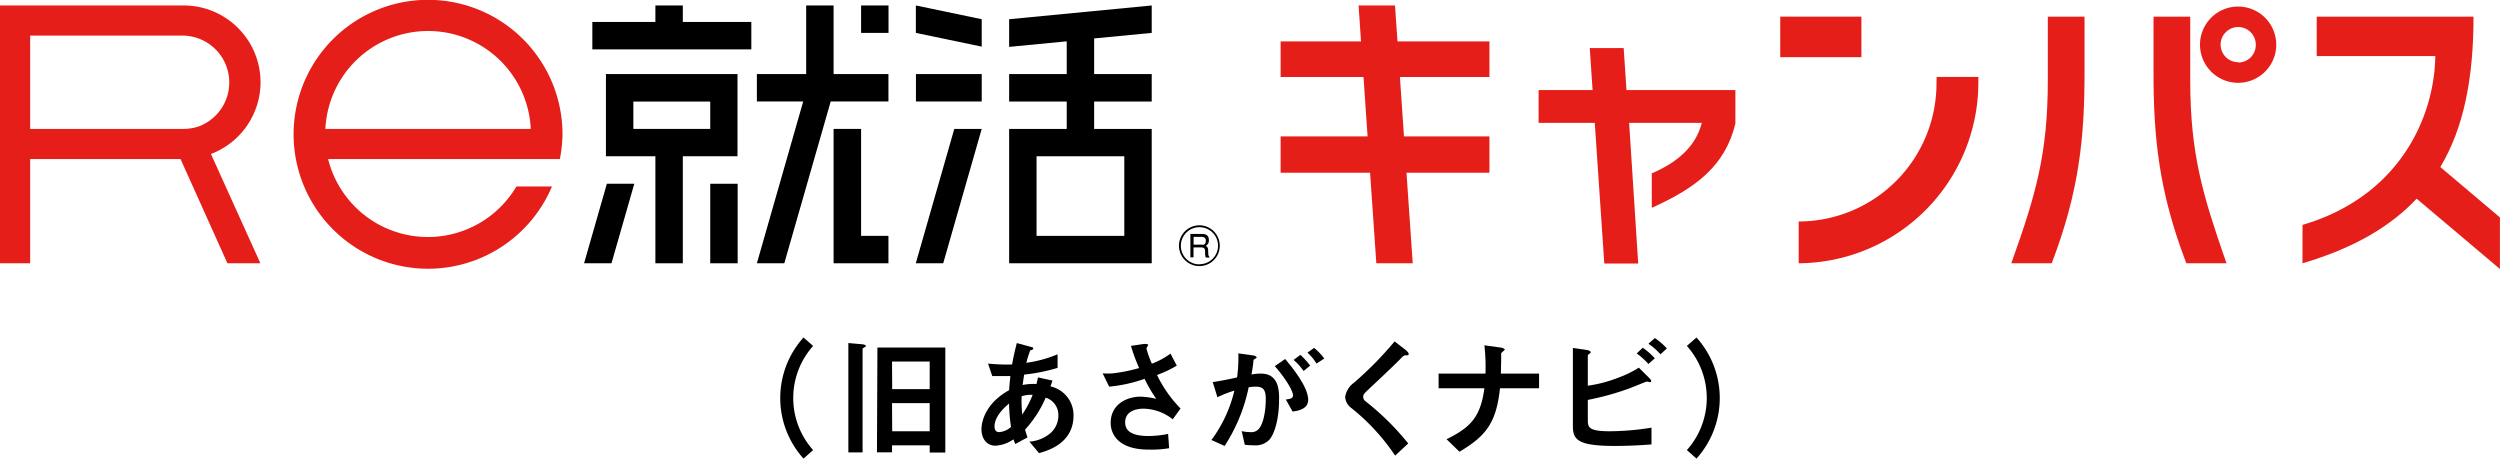
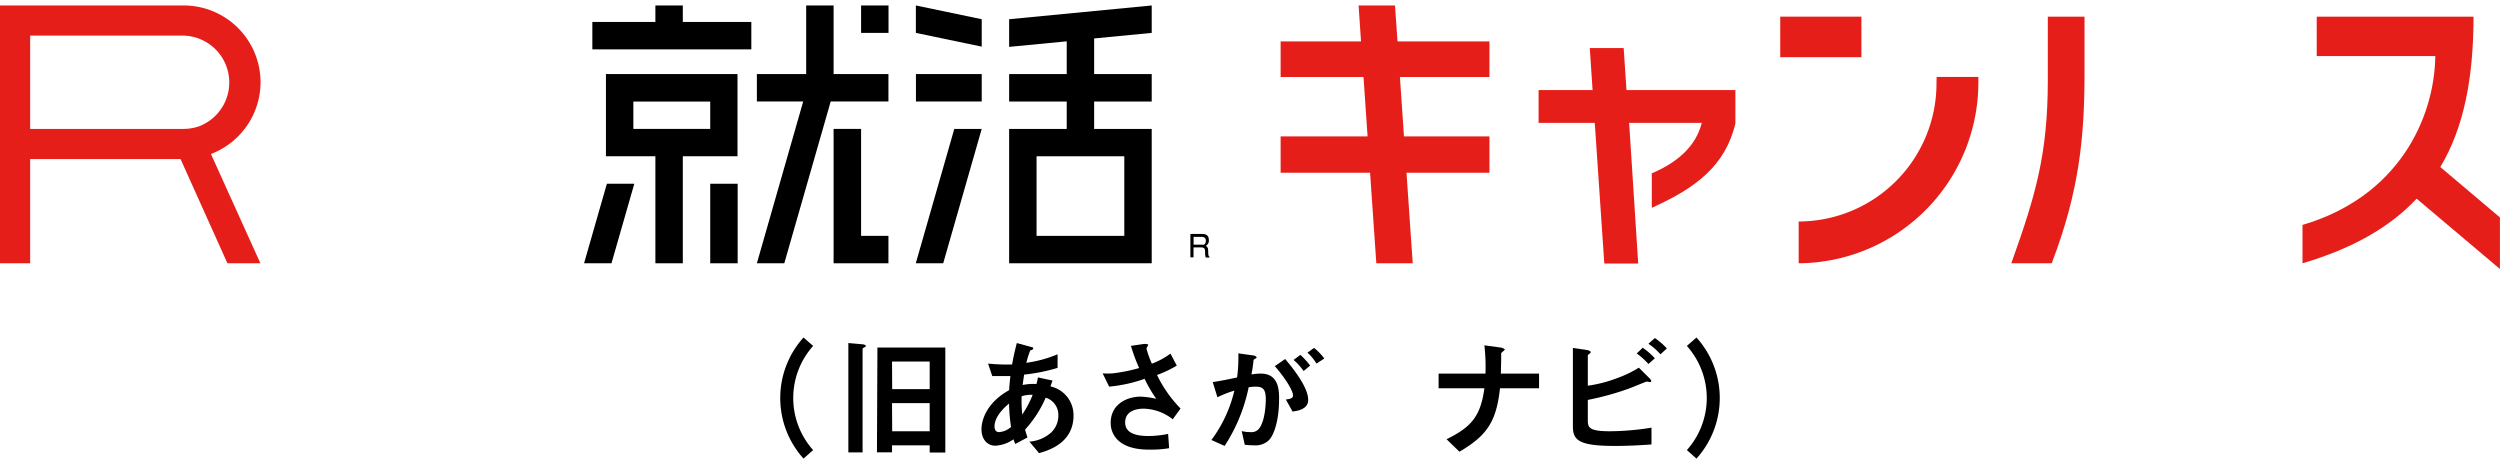
<svg xmlns="http://www.w3.org/2000/svg" width="320" height="58.7" viewBox="0 0 320 58.7">
  <g>
    <g>
      <polygon points="87.4 0.7 83.89 0.7 83.89 2.81 75.82 2.81 75.82 6.32 96.17 6.32 96.17 2.81 87.4 2.81 87.4 0.7" />
      <polygon points="106.7 0.7 103.19 0.7 103.19 9.48 96.88 9.48 96.88 12.99 102.81 12.99 96.88 33.7 100.39 33.7 106.33 12.99 113.72 12.99 113.72 9.48 106.7 9.48 106.7 0.7" />
      <polygon points="110.22 16.5 106.7 16.5 106.7 33.7 113.72 33.7 113.72 30.19 110.22 30.19 110.22 16.5" />
      <path d="M77.56,20h6.33V33.7H87.4V20h7V9.48H77.56Zm3.51-7h9.84V16.5H81.07Z" />
      <rect x="90.91" y="23.52" width="3.51" height="10.18" />
      <polygon points="74.76 33.7 78.27 33.7 81.19 23.52 77.68 23.52 74.76 33.7" />
      <path d="M129.17,6l7.37-.71V9.48h-7.37V13h7.37V16.5h-7.37V33.7h18.25V16.5h-7.37V13h7.37V9.48h-7.37V4.92l7.37-.71V.7L129.17,2.46Zm14.74,14V30.19H132.68V20Z" />
      <polygon points="117.23 4.21 125.66 5.97 125.66 2.46 117.23 0.7 117.23 4.21" />
      <rect x="110.22" y="0.7" width="3.51" height="3.51" />
      <rect x="117.24" y="9.48" width="8.42" height="3.51" />
      <polygon points="117.22 33.7 120.73 33.7 125.66 16.5 122.15 16.5 117.22 33.7" />
-       <path d="M153.53,28.84a2.61,2.61,0,1,0,2.6,2.6A2.61,2.61,0,0,0,153.53,28.84Zm0,5a2.38,2.38,0,1,1,2.38-2.38A2.37,2.37,0,0,1,153.53,33.82Z" />
      <path d="M154.34,31.46a.72.72,0,0,0,.39-.75c0-.69-.49-.77-1-.77h-1.36v3h.4V31.67h1c.63,0,.45.55.49.91a1.36,1.36,0,0,0,.08.38h.47v-.09c-.14-.11-.15-.25-.16-.63S154.65,31.67,154.34,31.46Zm-.56-.14h-1v-1h1c.24,0,.62.06.56.58S154,31.32,153.78,31.32Z" />
    </g>
    <g>
-       <path d="M286.49.84a4.88,4.88,0,1,0,4.87,4.87A4.88,4.88,0,0,0,286.49.84Zm0,7.12a2.25,2.25,0,1,1,2.25-2.25A2.24,2.24,0,0,1,286.49,8Z" fill="#e61e19" />
-       <path d="M280.35,10.3V2.13h-4.7V9.35c0,8.22.69,15.12,4.11,24.11l.09.24H285l-.13-.35C282,25.08,280.35,19.76,280.35,10.3Z" fill="#e61e19" />
      <path d="M262.12,10.3c0,9.46-1.6,14.78-4.55,23.05l-.13.35h5.18l.09-.24c3.42-9,4.11-15.89,4.11-24.11V2.13h-4.7Z" fill="#e61e19" />
      <rect x="227.87" y="2.13" width="10.39" height="5.19" fill="#e61e19" />
      <path d="M247.87,10.58a17.67,17.67,0,0,1-17.64,17.77V33.7a23.15,23.15,0,0,0,23-23.12V9.85h-5.34Z" fill="#e61e19" />
      <path d="M207.83,6.15h-4.34l.36,5.38h-6.91v4.2h7.19l1.22,18h4.34l-1.16-18h9.3l-.05.18c-.76,2.7-2.81,4.74-6.26,6.24l-.09,0v4.45l.2-.09c5.35-2.45,9.18-5.2,10.5-10.7V11.53H208.19Z" fill="#e61e19" />
      <polygon points="178.56 0.7 173.9 0.7 174.21 5.3 163.92 5.3 163.92 9.86 174.53 9.86 175.05 17.46 163.92 17.46 163.92 22.11 175.37 22.11 176.17 33.7 180.83 33.7 180.03 22.11 190.65 22.11 190.65 17.46 179.71 17.46 179.19 9.86 190.65 9.86 190.65 5.3 178.88 5.3 178.56 0.7" fill="#e61e19" />
      <path d="M312.36,21.38c3-5,4.25-11.35,4.25-19.25H296.54V7.18h15.18c-.12,8-4.73,18-17,21.61V33.7c6.38-1.88,11.17-4.6,14.61-8.27l10.66,9v-6.6Z" fill="#e61e19" />
    </g>
    <g>
      <path d="M33.35,10.53A9.84,9.84,0,0,0,23.52.7H0v33H3.86V20.36H23.11l6,13.34h4.22L27,19.71A9.84,9.84,0,0,0,33.35,10.53Zm-7.91,5.65a6.14,6.14,0,0,1-1.92.32H3.86V4.56H23.52a6,6,0,0,1,1.92,11.62Z" fill="#e61e19" />
-       <path d="M72,17.2a17.21,17.21,0,1,0-1.35,6.67H66.1A13.16,13.16,0,0,1,42,20.36H71.66A17.36,17.36,0,0,0,72,17.2Zm-30.35-.7a13.16,13.16,0,0,1,26.29,0Z" fill="#e61e19" />
    </g>
    <g>
      <path d="M102.85,43.2a11.57,11.57,0,0,0,0,15.5l1.23-1.09a10,10,0,0,1,0-13.33Z" />
      <path d="M110.42,44.07l-1.83-.16v14h1.82V44.67s0-.11.22-.21.2-.11.2-.18S110.68,44.09,110.42,44.07Z" />
      <path d="M112.25,57.9h1.93V57H119v.92h2V44.48h-8.69Zm1.93-11.62H119v3.53h-4.8Zm0,5.32H119v3.6h-4.8Z" />
      <path d="M134.46,49.46l.26-.75-1.86-.4c-.06.3-.11.51-.19.84a7,7,0,0,0-1.77.13c.08-.65.1-.73.19-1.33a23,23,0,0,0,4.28-.86V45.35a15.92,15.92,0,0,1-4,1.09,12.85,12.85,0,0,1,.5-1.59c.18-.05.38-.1.38-.24s0-.13-.41-.24l-1.69-.46c-.25,1-.4,1.59-.6,2.74a23.71,23.71,0,0,1-3.08-.11l.54,1.6c.87,0,1.3,0,2.32,0-.08.77-.13,1.17-.16,1.8-2.94,1.63-3.54,3.9-3.54,5,0,1.31.76,2.11,1.78,2.11a4.49,4.49,0,0,0,2.32-.82,4,4,0,0,0,.23.6l1.56-.84c-.17-.52-.2-.58-.31-1a14.67,14.67,0,0,0,2.64-4.09,2.31,2.31,0,0,1,1.62,2.24,3,3,0,0,1-.94,2.24,4.71,4.71,0,0,1-2.77,1.15L133,58c1.12-.32,4.41-1.25,4.41-4.81A3.76,3.76,0,0,0,134.46,49.46Zm-6.56,5.85c-.28,0-.6-.1-.6-.76s.4-1.69,1.86-2.9a23,23,0,0,0,.25,3A2.57,2.57,0,0,1,127.9,55.31Zm2.95-2.25a16.74,16.74,0,0,1-.08-2.34,3.91,3.91,0,0,1,1.41-.18A13.11,13.11,0,0,1,130.85,53.06Z" />
      <path d="M150.63,46.8l-.81-1.54a9.46,9.46,0,0,1-2.38,1.29,12.37,12.37,0,0,1-.69-1.92c0-.1.22-.43.22-.51s-.46-.11-.57-.09l-1.64.24a22.59,22.59,0,0,0,1.05,2.84,21.18,21.18,0,0,1-3.38.68,9,9,0,0,1-1.29,0l.83,1.7a18.65,18.65,0,0,0,4.54-1A18,18,0,0,0,148,51.05a10.27,10.27,0,0,0-2-.28c-1.79,0-3.83,1-3.83,3.34a3,3,0,0,0,.63,1.9c1.14,1.46,3.34,1.54,4.28,1.54a13.83,13.83,0,0,0,2.57-.18l-.13-1.83a13,13,0,0,1-2.5.27c-1.9,0-3-.5-3-1.75s1.08-1.75,2.38-1.75a6.2,6.2,0,0,1,3.71,1.36l1-1.38A16.16,16.16,0,0,1,148.1,48,15,15,0,0,0,150.63,46.8Z" />
      <path d="M165.58,46.07a7.61,7.61,0,0,1,1.28,1.42l.84-.69a10.12,10.12,0,0,0-1.25-1.38Z" />
      <path d="M161.38,47.82a6.79,6.79,0,0,0-1.19.11c.13-.73.17-1,.25-1.67,0-.21,0-.21.22-.34s.18-.11.18-.18-.18-.21-.39-.24l-1.94-.27a20.18,20.18,0,0,1-.16,3.08c-1.33.29-1.88.4-3.12.6l.6,1.94A13.72,13.72,0,0,1,158,50a17.16,17.16,0,0,1-2.94,6.32l1.69.76a21.72,21.72,0,0,0,3.08-7.51,5.77,5.77,0,0,1,.88-.08c1,0,1.31.39,1.31,1.64,0,.78-.13,2.82-.86,3.73a1.25,1.25,0,0,1-1.12.45,4.47,4.47,0,0,1-1.1-.13l.39,1.75a9.5,9.5,0,0,0,1.21.07,2.43,2.43,0,0,0,1.85-.63c.76-.73,1.33-2.82,1.33-5.16C163.76,49.75,163.57,47.82,161.38,47.82Z" />
      <path d="M168.2,44.53l-.84.61a6.28,6.28,0,0,1,1.15,1.4l1-.65A7.3,7.3,0,0,0,168.2,44.53Z" />
      <path d="M163.18,46.86c1.72,2,2.33,3.33,2.33,3.73s-.34.47-.92.55l.86,1.54c.6-.08,2-.27,2-1.5,0-1.72-2.2-4.33-2.95-5.23Z" />
-       <path d="M180,44.85l-1.49-1.15A44.58,44.58,0,0,1,173.29,49a2.78,2.78,0,0,0-1.11,1.81,1.89,1.89,0,0,0,.81,1.43,27,27,0,0,1,5.59,6.08l1.67-1.56a33.7,33.7,0,0,0-5.48-5.41.71.71,0,0,1-.28-.57c0-.31.09-.39,1.16-1.39,1.67-1.56,3.24-3.07,3.58-3.43s.47-.47.66-.48c.38,0,.42,0,.42-.18S180,44.88,180,44.85Z" />
      <path d="M192.15,46c0-.66,0-.74,0-.79s.46-.39.46-.47-.26-.21-.49-.25L190,44.2a23.73,23.73,0,0,1,.14,3.62h-6V49.7H190c-.48,3.65-1.75,5-4.84,6.52l1.65,1.6c3.5-2.06,4.72-3.81,5.19-8.12h5V47.82h-4.89C192.13,47,192.15,46,192.15,46Z" />
      <path d="M209.5,45.24A9.49,9.49,0,0,1,211,46.59l.82-.73a9.33,9.33,0,0,0-1.55-1.35Z" />
      <path d="M211,44a8.24,8.24,0,0,1,1.54,1.35l.82-.75a9,9,0,0,0-1.54-1.33Z" />
      <path d="M203.24,53.75V51.19a35.73,35.73,0,0,0,5.14-1.41c.39-.13,2.32-.94,2.4-.94s.39.07.44.07a.13.13,0,0,0,.14-.13c0-.13-.22-.36-.24-.38l-1.35-1.34a13.59,13.59,0,0,1-2.7,1.31,16.92,16.92,0,0,1-3.83,1V45.5s0-.08.19-.21.17-.15.17-.23-.17-.21-.49-.26l-1.78-.26v10c0,1.73.6,2.54,5.36,2.54,2.18,0,3.93-.14,4.7-.19V54.74a34,34,0,0,1-5.35.46C203.34,55.2,203.24,54.69,203.24,53.75Z" />
      <path d="M217.15,43.2l-1.23,1.08a10,10,0,0,1,0,13.33l1.23,1.09a11.57,11.57,0,0,0,0-15.5Z" />
    </g>
  </g>
</svg>